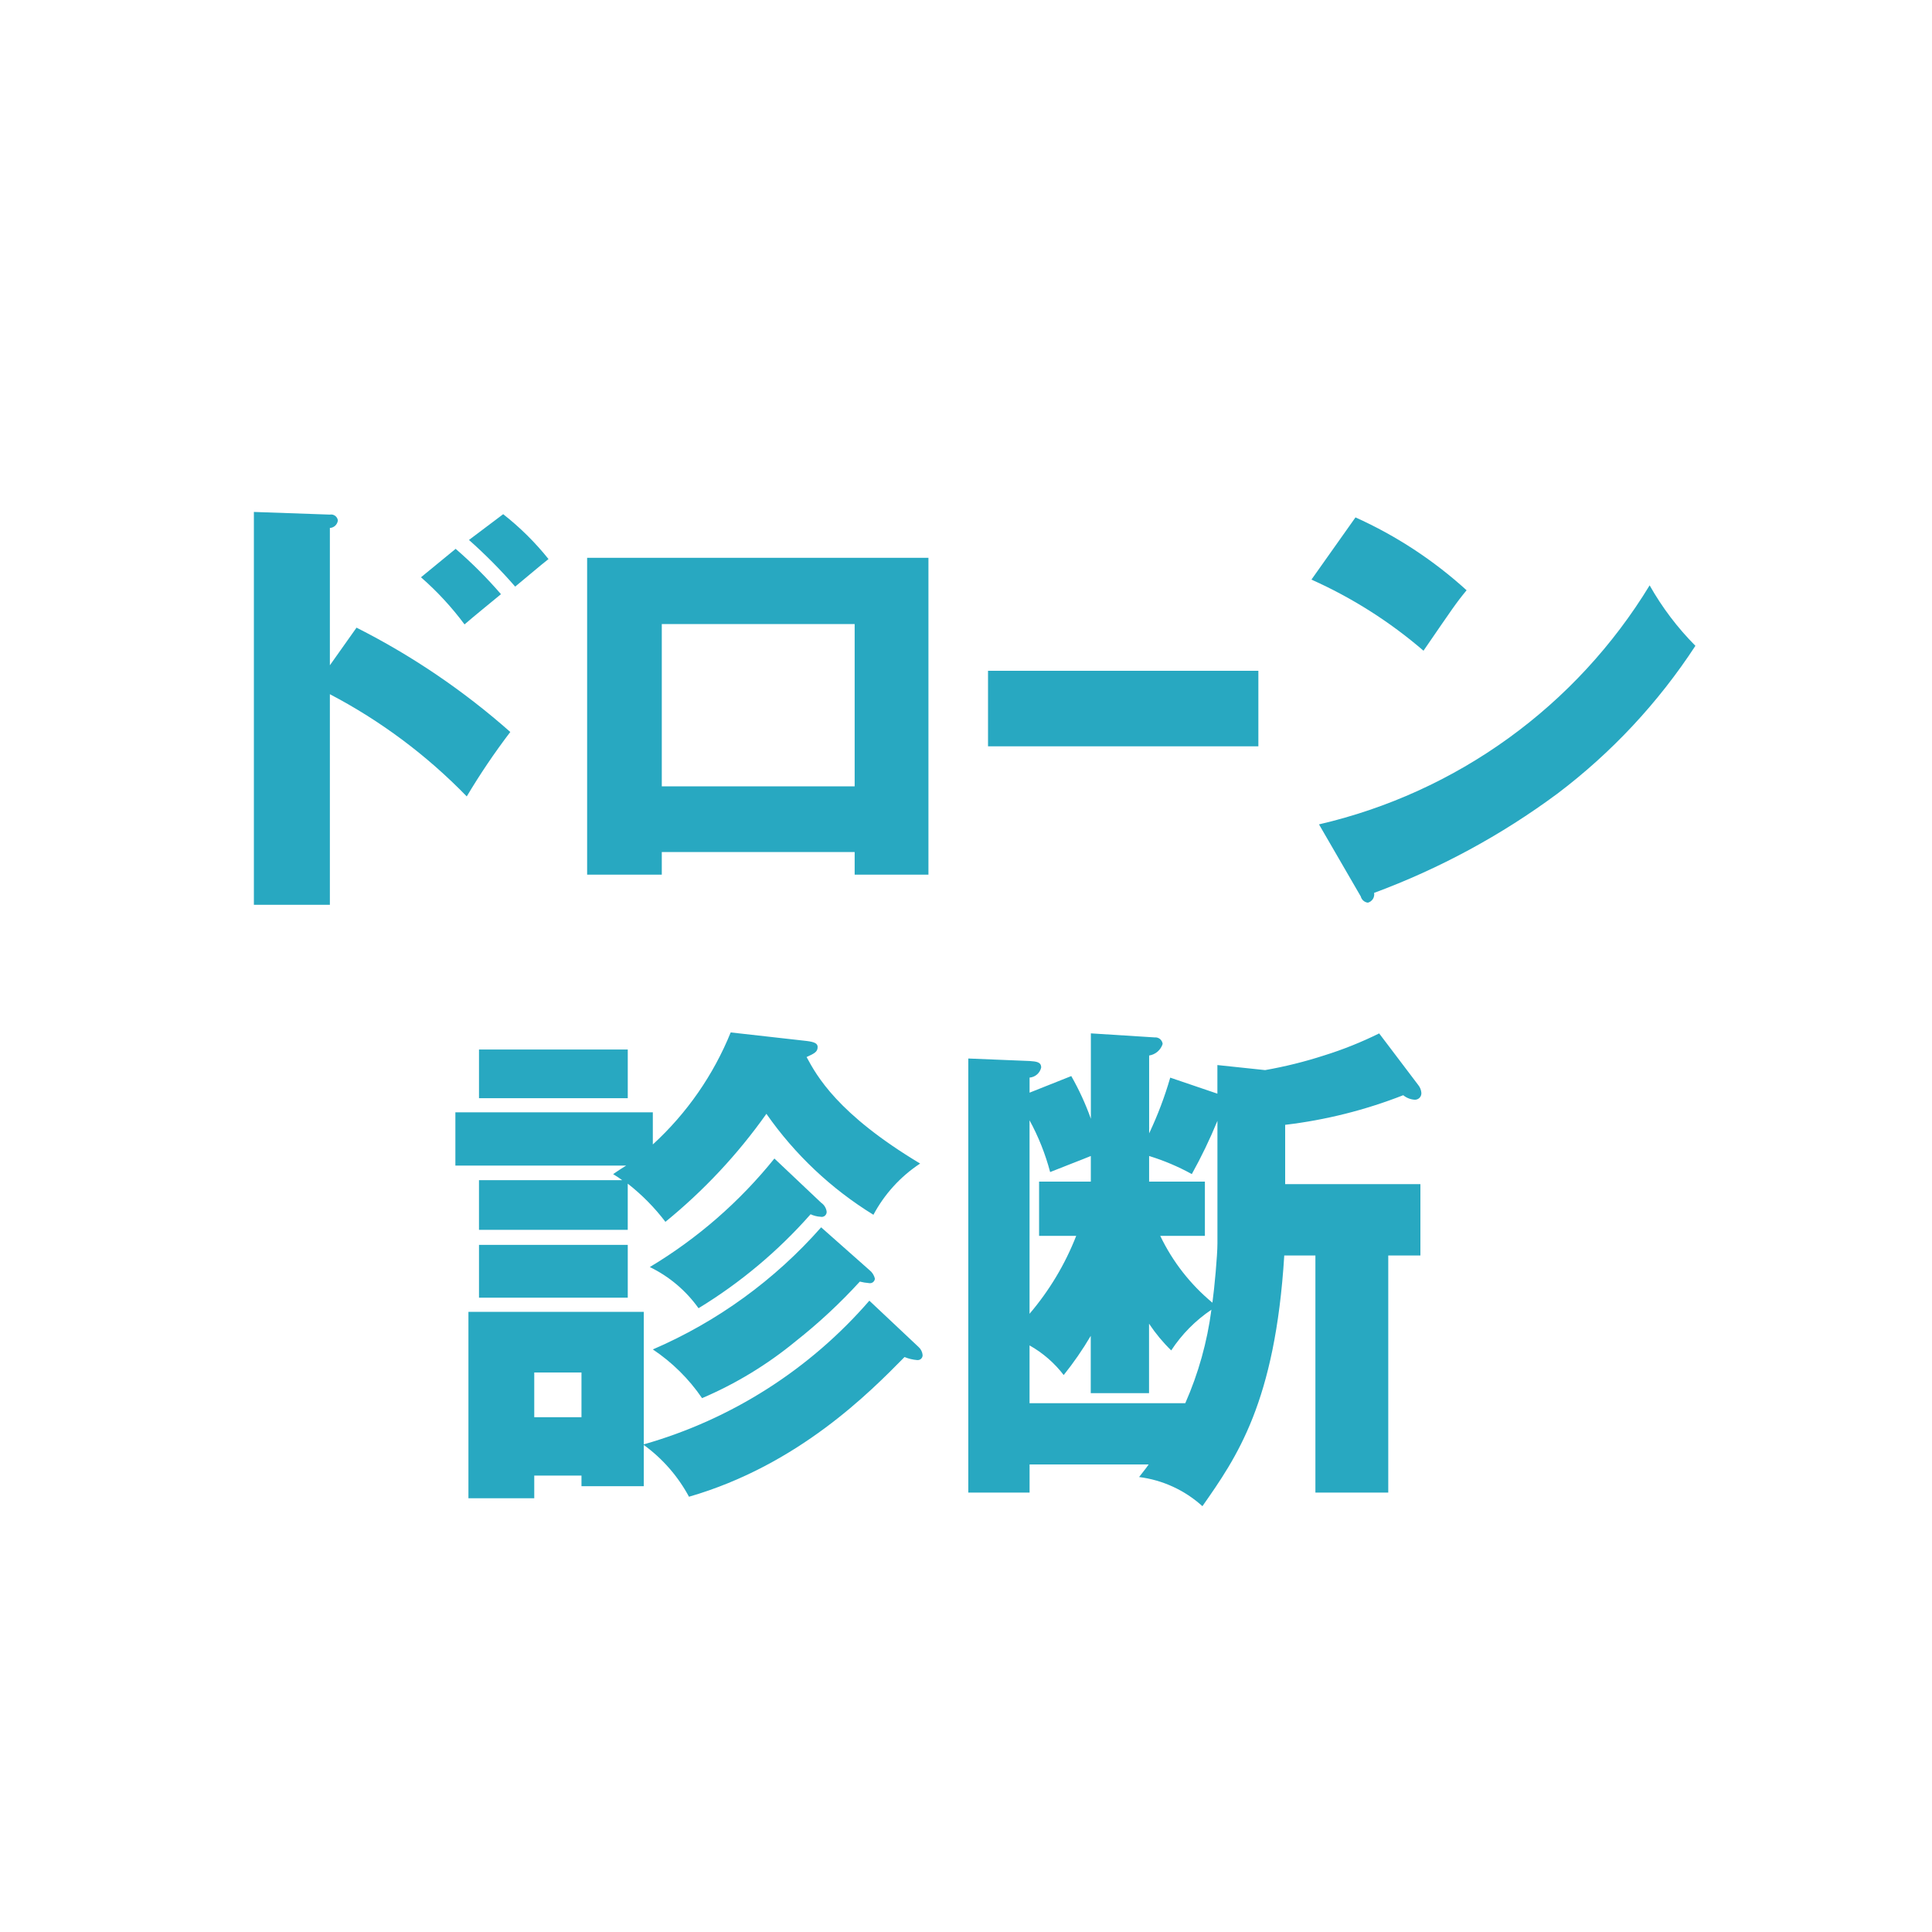
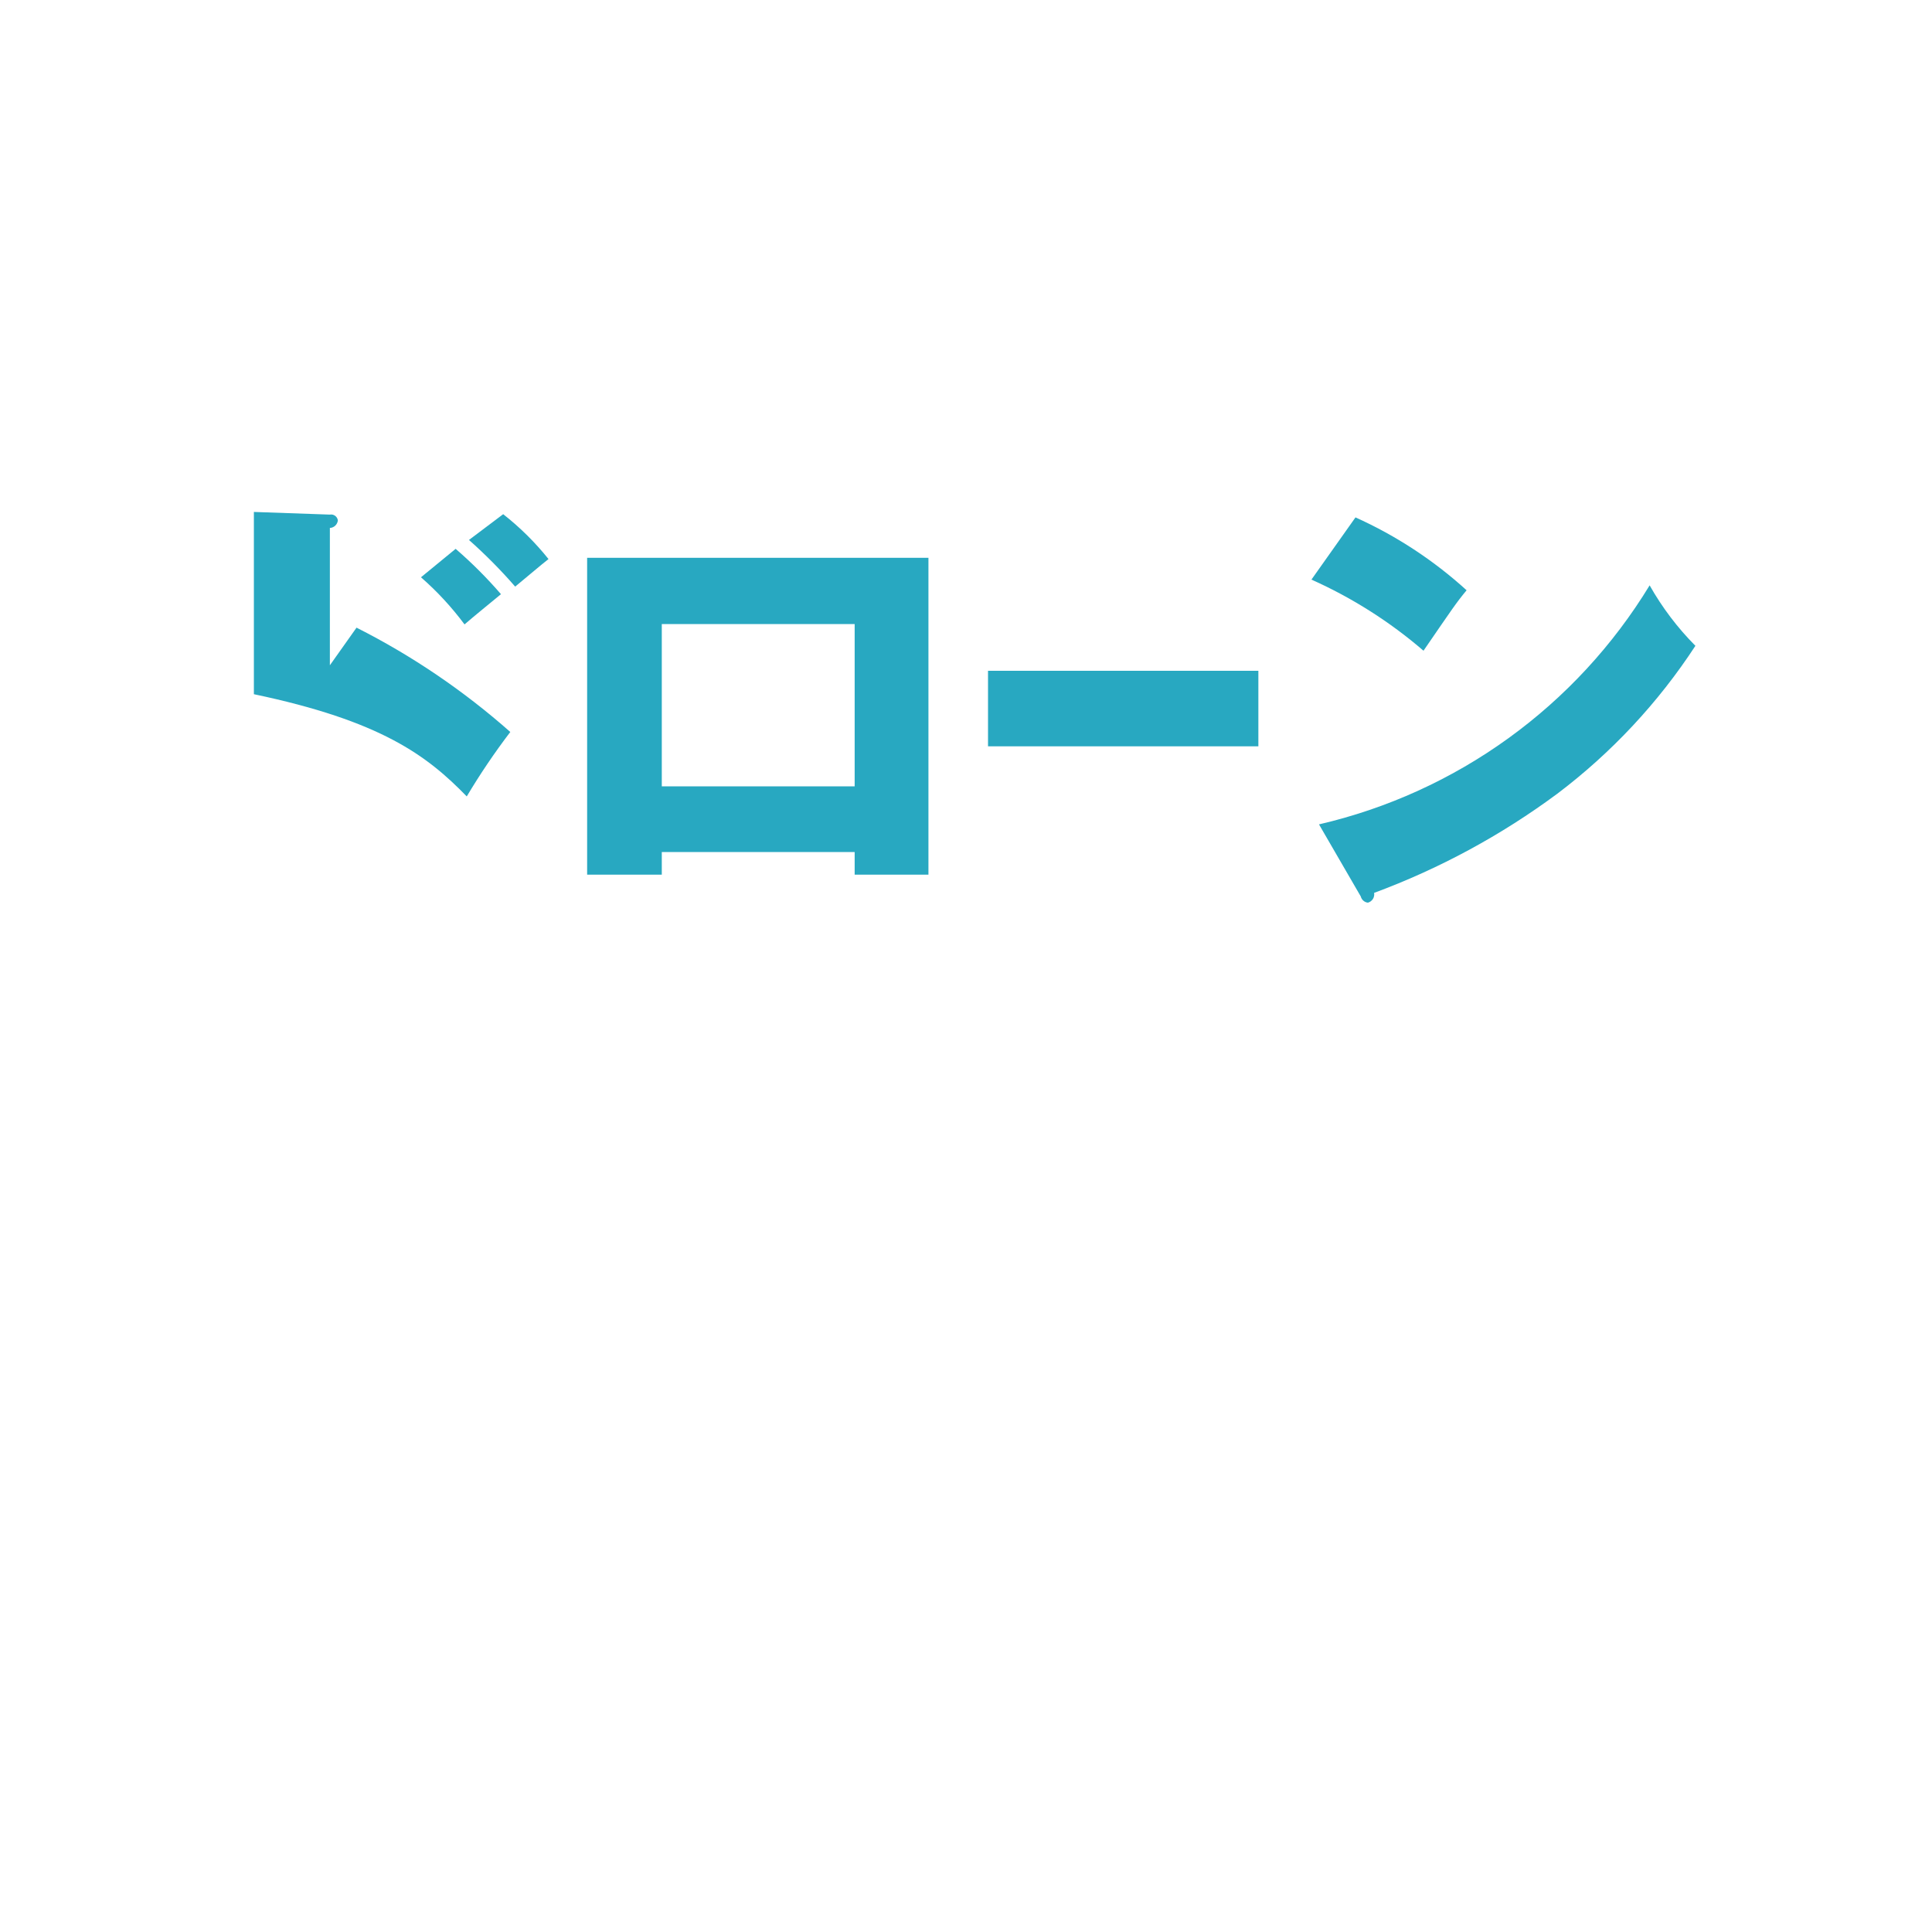
<svg xmlns="http://www.w3.org/2000/svg" width="100" height="100" viewBox="0 0 100 100" fill="none">
-   <path fill-rule="evenodd" clip-rule="evenodd" d="M17.074 34.435V27.327C17.178 27.322 17.277 27.279 17.352 27.208C17.428 27.136 17.476 27.04 17.488 26.936C17.482 26.889 17.466 26.843 17.441 26.802C17.417 26.761 17.384 26.725 17.345 26.697C17.307 26.669 17.262 26.649 17.216 26.638C17.169 26.628 17.121 26.627 17.074 26.636L13.141 26.498V46.832H17.074V35.932C19.701 37.308 22.093 39.094 24.159 41.223C24.846 40.069 25.599 38.956 26.413 37.887C24.002 35.754 21.327 33.939 18.454 32.487L17.074 34.435ZM24.274 27.948C25.122 28.7 25.922 29.507 26.666 30.363C26.896 30.179 28.092 29.163 28.391 28.937C27.701 28.075 26.913 27.295 26.045 26.614L24.274 27.948ZM21.79 29.88C22.626 30.61 23.381 31.428 24.044 32.319C24.55 31.882 25.401 31.192 25.93 30.755C25.206 29.916 24.422 29.132 23.584 28.408L21.79 29.88ZM44.237 44.1V45.273H48.056V28.873H30.39V45.273H34.254V44.1H44.237ZM34.254 40.7V32.3H44.237V40.7H34.254ZM51.14 34.719V38.629H65.133V34.719H51.14ZM67.88 30C69.982 30.939 71.936 32.179 73.68 33.681C75.198 31.473 75.359 31.22 75.911 30.552C74.204 29 72.263 27.727 70.16 26.78L67.88 30ZM70.433 46.4C70.454 46.485 70.501 46.561 70.567 46.618C70.632 46.676 70.714 46.712 70.801 46.722C70.908 46.694 71.001 46.626 71.061 46.532C71.121 46.438 71.143 46.325 71.123 46.216C74.508 44.962 77.698 43.236 80.6 41.087C83.409 38.966 85.829 36.375 87.754 33.427C86.828 32.495 86.031 31.442 85.385 30.298C83.499 33.396 81.014 36.086 78.076 38.21C75.137 40.335 71.803 41.851 68.271 42.67L70.433 46.4Z" fill="#28A8C1" />
-   <path fill-rule="evenodd" clip-rule="evenodd" d="M44.998 67.323C41.912 70.885 37.855 73.469 33.322 74.76V67.9H24.246V77.549H27.653V76.377H30.097V76.924H33.322V74.791C34.294 75.497 35.093 76.413 35.662 77.471C41.331 75.832 45.05 72.035 46.818 70.24C47.026 70.326 47.245 70.378 47.468 70.397C47.505 70.401 47.542 70.398 47.577 70.387C47.612 70.376 47.644 70.358 47.672 70.333C47.699 70.308 47.72 70.278 47.735 70.244C47.749 70.21 47.756 70.173 47.754 70.136C47.74 69.977 47.666 69.828 47.546 69.721L44.998 67.323ZM27.653 73.356V71.041H30.097V73.356H27.653ZM42.502 63.526C40.101 66.251 37.126 68.409 33.791 69.846C34.794 70.516 35.659 71.372 36.339 72.368C38.083 71.624 39.712 70.635 41.176 69.43C42.368 68.49 43.481 67.455 44.505 66.335C44.659 66.374 44.816 66.4 44.973 66.413C45.01 66.421 45.047 66.421 45.083 66.413C45.119 66.406 45.153 66.39 45.183 66.368C45.212 66.346 45.237 66.317 45.255 66.285C45.272 66.252 45.283 66.216 45.285 66.18C45.243 66.004 45.142 65.848 44.999 65.737L42.502 63.526ZM24.793 64.436V67.168H32.493V64.436H24.793ZM40.083 59.965C38.282 62.203 36.099 64.105 33.634 65.582C34.64 66.07 35.507 66.803 36.156 67.713C38.323 66.393 40.278 64.753 41.956 62.85C42.12 62.926 42.296 62.97 42.476 62.98C42.515 62.989 42.554 62.989 42.592 62.979C42.63 62.97 42.666 62.952 42.696 62.927C42.726 62.902 42.75 62.87 42.766 62.834C42.782 62.799 42.79 62.76 42.788 62.721C42.777 62.627 42.745 62.536 42.696 62.456C42.647 62.375 42.581 62.306 42.502 62.252L40.083 59.965ZM37.821 53.438C36.925 55.646 35.548 57.628 33.79 59.237V57.572H23.57V60.33H32.411C32.151 60.486 31.969 60.615 31.735 60.772C31.943 60.901 32.099 61.005 32.203 61.084H24.792V63.657H32.492V61.266C33.224 61.838 33.88 62.502 34.442 63.242C36.43 61.623 38.189 59.743 39.669 57.651C41.138 59.754 43.023 61.533 45.208 62.877C45.78 61.805 46.611 60.893 47.626 60.225C43.335 57.651 42.269 55.675 41.749 54.712C42.139 54.531 42.321 54.453 42.321 54.193C42.321 54.011 42.165 53.932 41.749 53.88L37.821 53.438ZM24.793 54.322V56.843H32.493V54.322H24.793ZM63.015 56.609L60.571 55.778C60.285 56.767 59.92 57.732 59.479 58.663V54.633C59.64 54.609 59.791 54.539 59.915 54.433C60.039 54.327 60.13 54.189 60.179 54.033C60.168 53.934 60.118 53.843 60.041 53.779C59.963 53.716 59.863 53.686 59.763 53.696L56.463 53.487V57.907C56.191 57.143 55.851 56.403 55.449 55.697L53.291 56.556V55.776C53.434 55.765 53.569 55.708 53.677 55.614C53.785 55.521 53.86 55.395 53.891 55.255C53.891 54.969 53.657 54.944 53.291 54.917L50.119 54.788V77.255H53.291V75.8H59.454C59.354 75.957 59.116 76.243 58.96 76.451C60.181 76.606 61.325 77.133 62.237 77.96C64.004 75.436 66.004 72.6 66.473 64.984H68.085V77.257H71.856V64.984H73.52V61.291H66.52V58.221C68.614 57.973 70.668 57.457 72.631 56.688C72.801 56.828 73.011 56.91 73.231 56.922C73.278 56.923 73.325 56.914 73.368 56.895C73.411 56.877 73.45 56.85 73.482 56.816C73.514 56.781 73.538 56.74 73.553 56.696C73.568 56.651 73.574 56.604 73.569 56.557C73.556 56.415 73.502 56.279 73.413 56.167L71.385 53.489C70.463 53.945 69.507 54.328 68.525 54.633C67.53 54.955 66.513 55.207 65.482 55.388L63.012 55.127V56.609H63.015ZM62.365 63.968V61.16H59.478V59.834C60.245 60.069 60.986 60.383 61.688 60.77C62.184 59.878 62.627 58.958 63.014 58.014V64.359C63.014 64.984 62.858 66.674 62.754 67.427C61.615 66.483 60.694 65.303 60.054 63.968H62.365ZM53.289 57.987C53.751 58.834 54.109 59.734 54.355 60.666C54.667 60.536 56.149 59.967 56.461 59.834V61.16H53.783V63.968H55.704C55.13 65.438 54.313 66.801 53.289 68.001V57.987ZM59.478 68.519C59.81 69.018 60.193 69.48 60.622 69.897C61.168 69.064 61.875 68.348 62.702 67.791C62.484 69.46 62.029 71.089 61.35 72.629H53.289V69.638C53.976 70.025 54.578 70.547 55.057 71.172C55.572 70.531 56.04 69.853 56.457 69.144V72.109H59.474V68.519H59.478Z" fill="#28A8C1" />
+   <path fill-rule="evenodd" clip-rule="evenodd" d="M17.074 34.435V27.327C17.178 27.322 17.277 27.279 17.352 27.208C17.428 27.136 17.476 27.04 17.488 26.936C17.482 26.889 17.466 26.843 17.441 26.802C17.417 26.761 17.384 26.725 17.345 26.697C17.307 26.669 17.262 26.649 17.216 26.638C17.169 26.628 17.121 26.627 17.074 26.636L13.141 26.498V46.832V35.932C19.701 37.308 22.093 39.094 24.159 41.223C24.846 40.069 25.599 38.956 26.413 37.887C24.002 35.754 21.327 33.939 18.454 32.487L17.074 34.435ZM24.274 27.948C25.122 28.7 25.922 29.507 26.666 30.363C26.896 30.179 28.092 29.163 28.391 28.937C27.701 28.075 26.913 27.295 26.045 26.614L24.274 27.948ZM21.79 29.88C22.626 30.61 23.381 31.428 24.044 32.319C24.55 31.882 25.401 31.192 25.93 30.755C25.206 29.916 24.422 29.132 23.584 28.408L21.79 29.88ZM44.237 44.1V45.273H48.056V28.873H30.39V45.273H34.254V44.1H44.237ZM34.254 40.7V32.3H44.237V40.7H34.254ZM51.14 34.719V38.629H65.133V34.719H51.14ZM67.88 30C69.982 30.939 71.936 32.179 73.68 33.681C75.198 31.473 75.359 31.22 75.911 30.552C74.204 29 72.263 27.727 70.16 26.78L67.88 30ZM70.433 46.4C70.454 46.485 70.501 46.561 70.567 46.618C70.632 46.676 70.714 46.712 70.801 46.722C70.908 46.694 71.001 46.626 71.061 46.532C71.121 46.438 71.143 46.325 71.123 46.216C74.508 44.962 77.698 43.236 80.6 41.087C83.409 38.966 85.829 36.375 87.754 33.427C86.828 32.495 86.031 31.442 85.385 30.298C83.499 33.396 81.014 36.086 78.076 38.21C75.137 40.335 71.803 41.851 68.271 42.67L70.433 46.4Z" fill="#28A8C1" />
</svg>